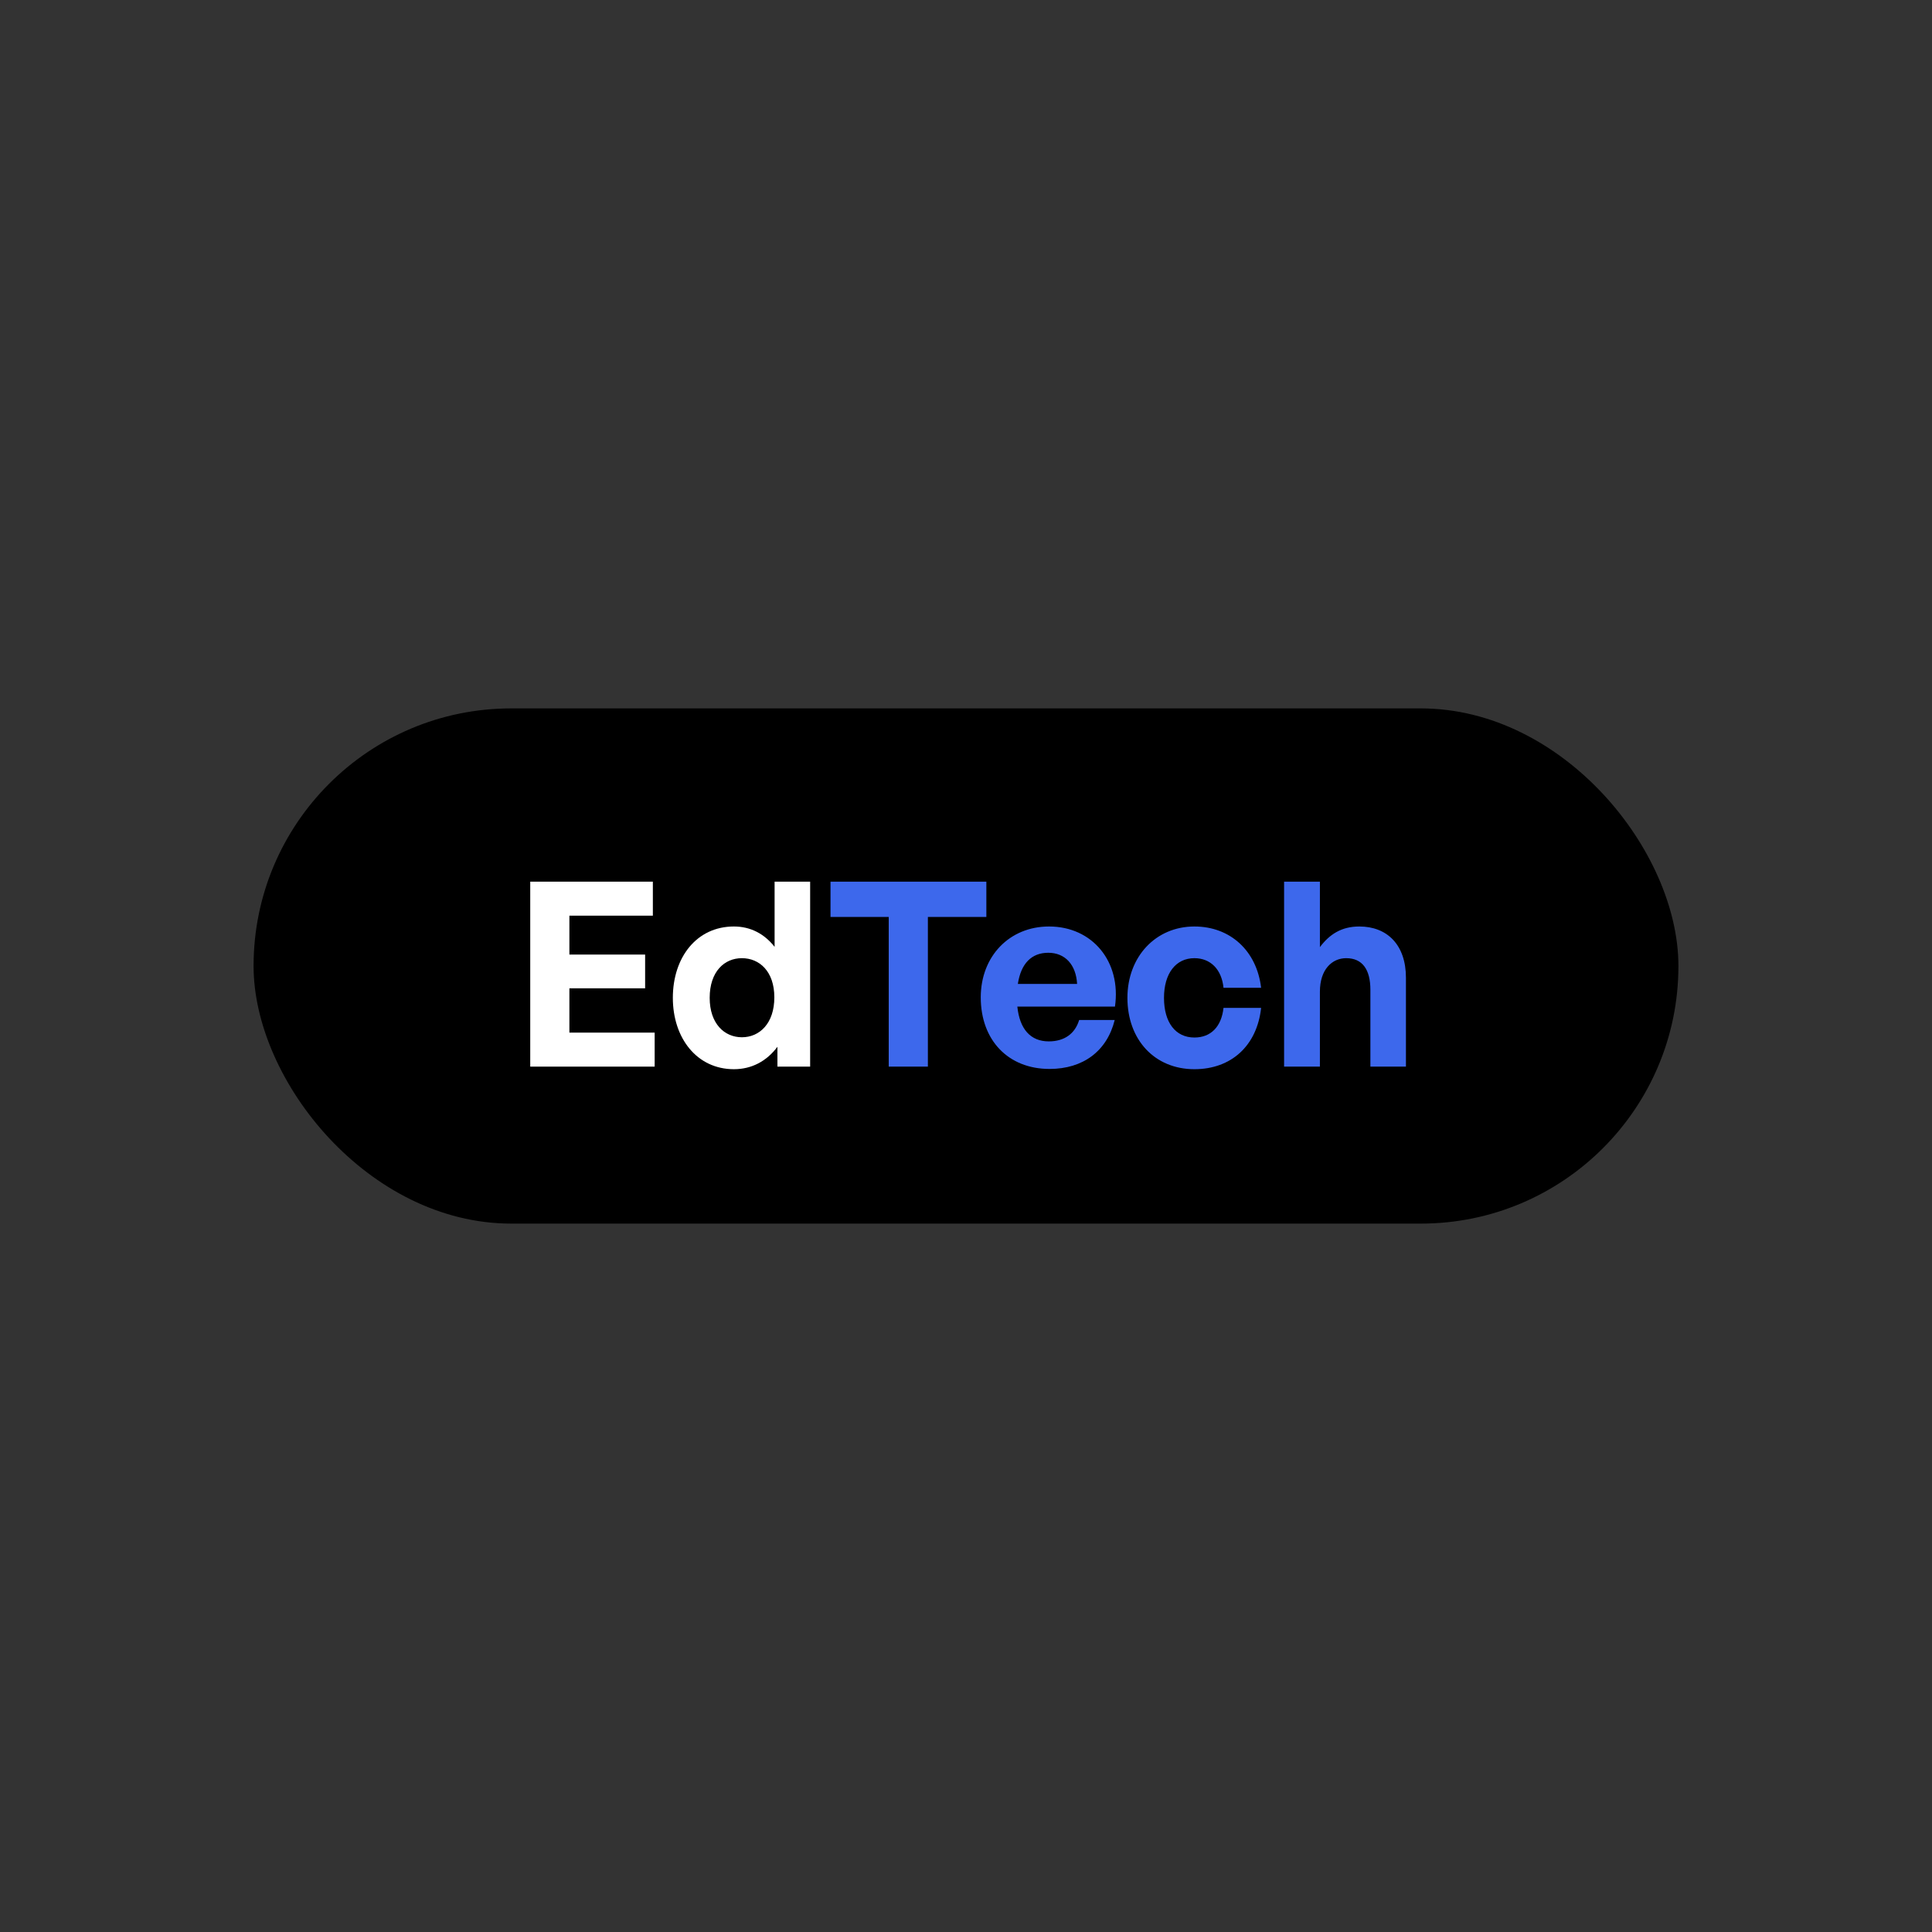
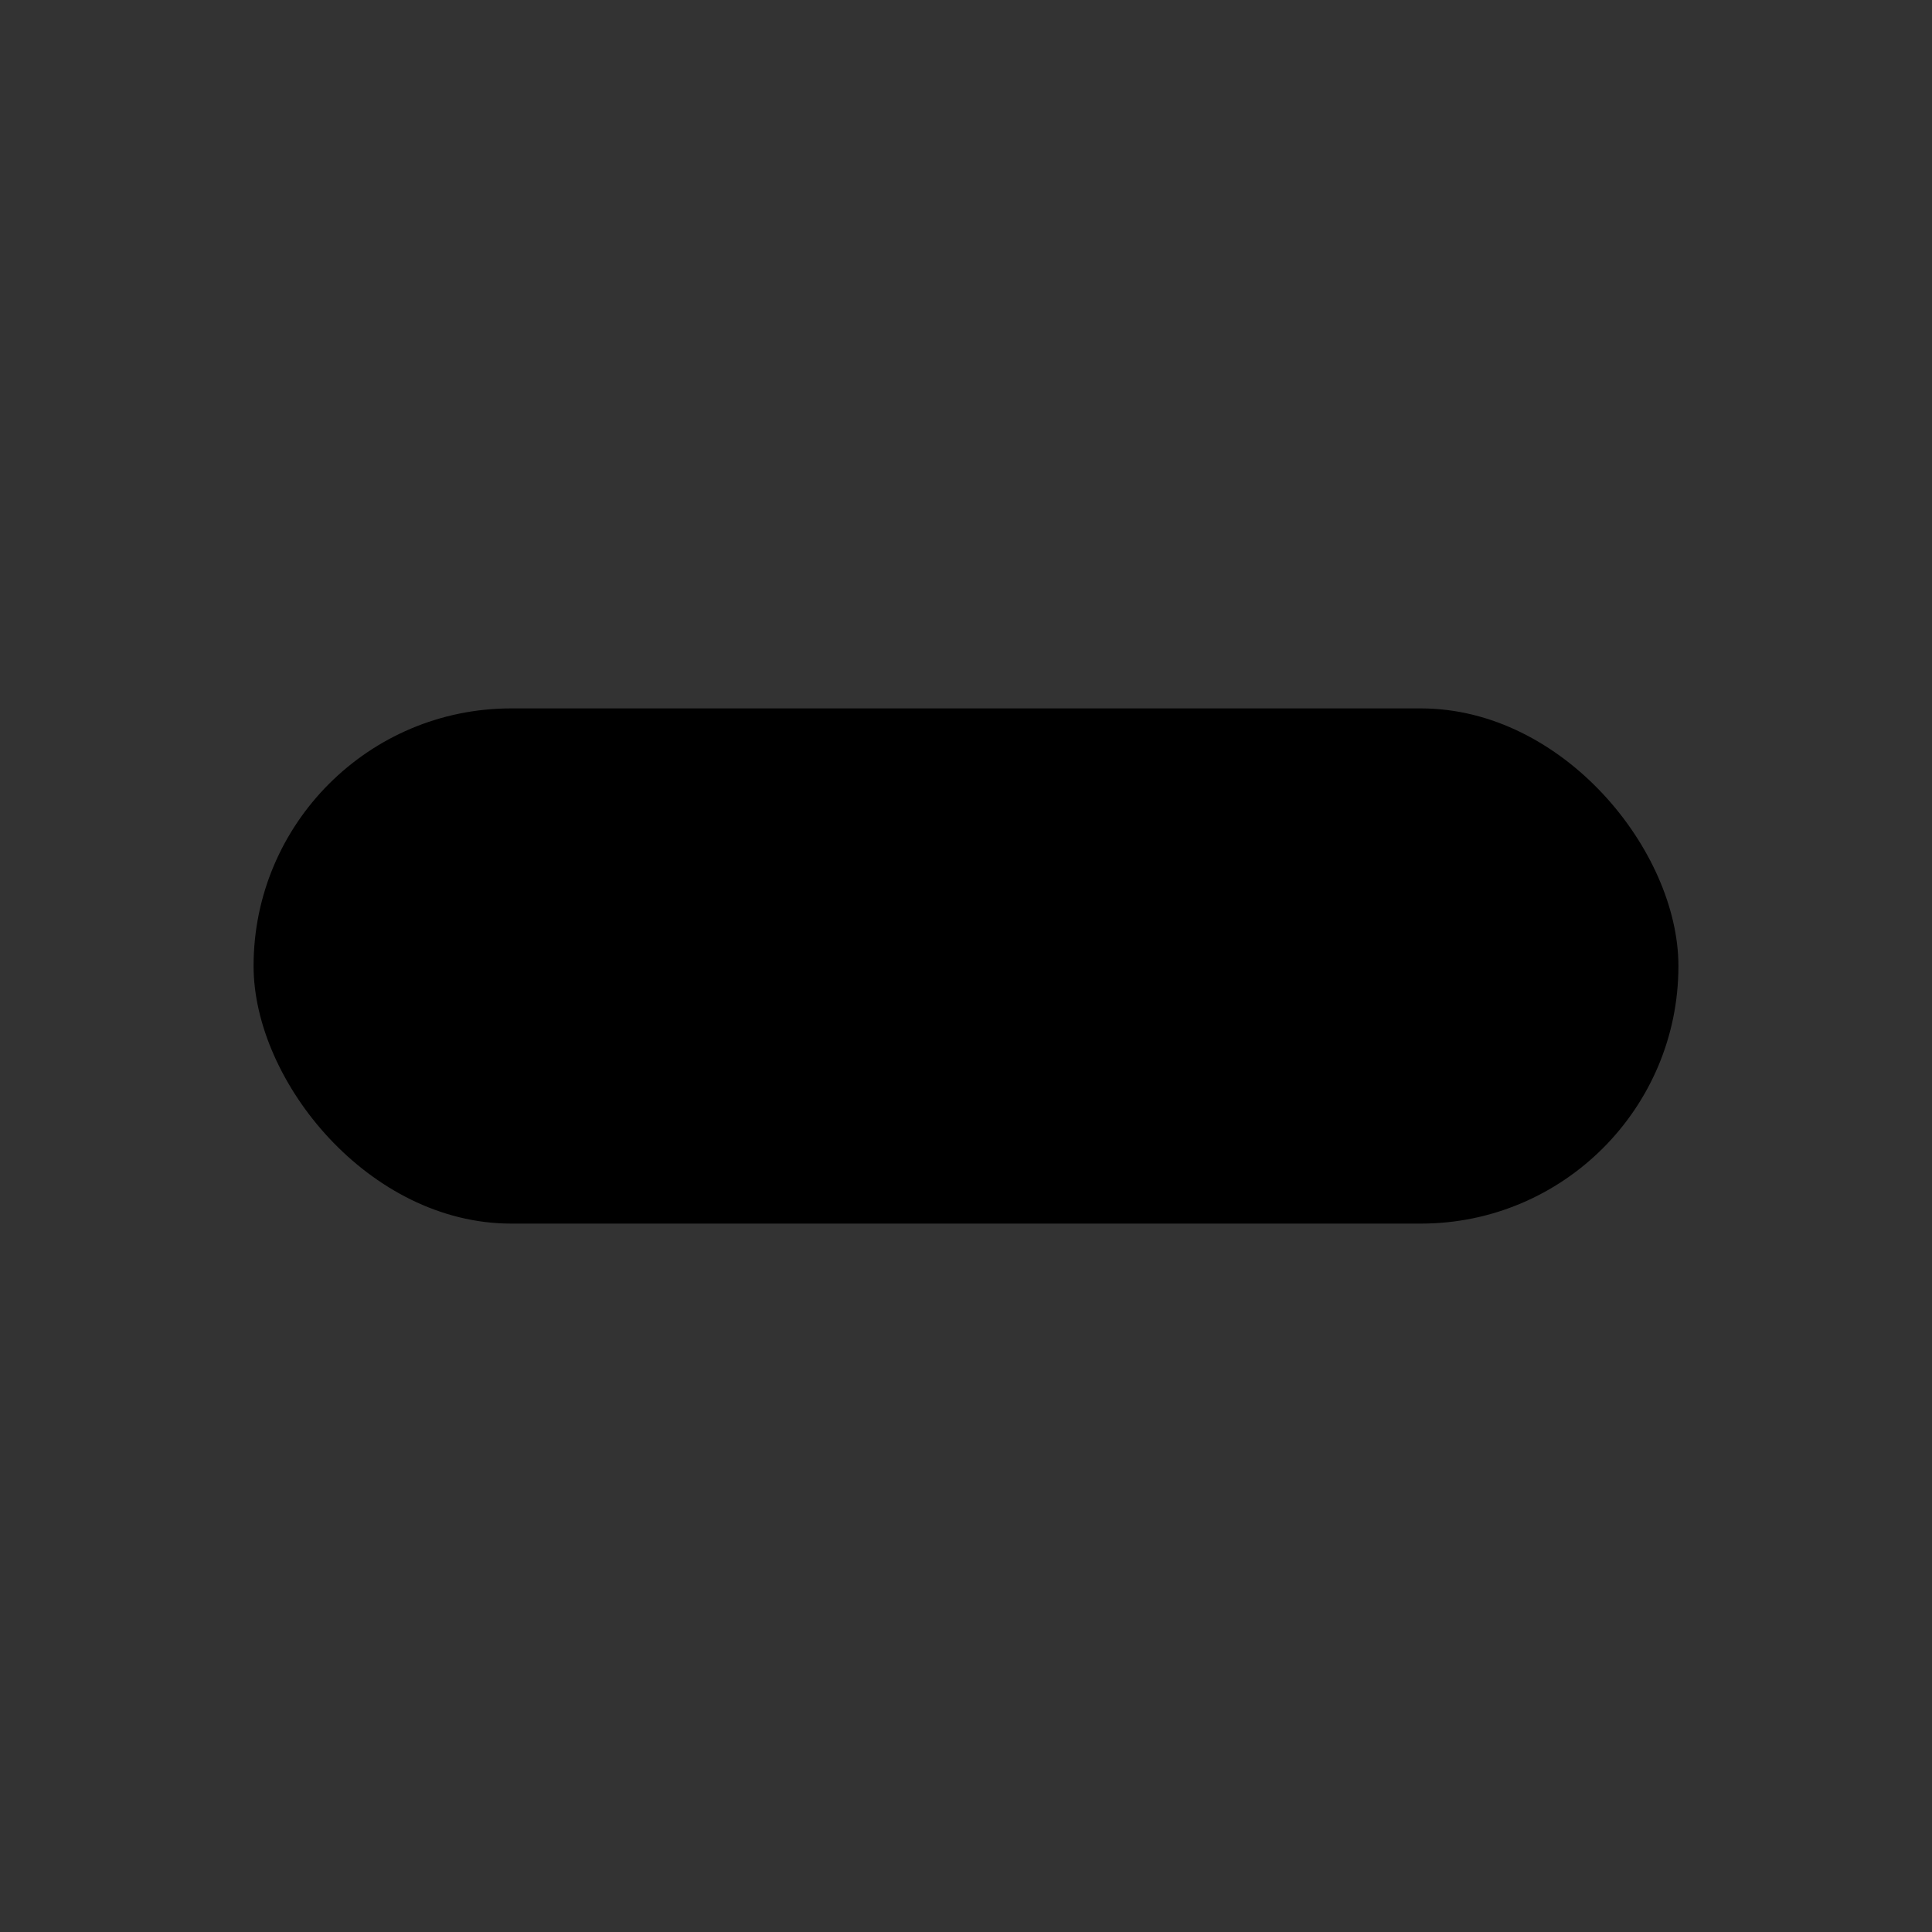
<svg xmlns="http://www.w3.org/2000/svg" width="240" height="240" viewBox="0 0 240 240" fill="none">
  <rect x="0" y="0" width="240" height="240" fill="#333333" stroke="none" />
  <rect x="31.5" y="88" width="177" height="64" rx="32" fill="black" />
-   <path d="M81.324 128.276V132.5H65.868V109.524H81.1V113.748H70.732V118.58H80.14V122.772H70.732V128.276H81.324ZM83.583 123.956C83.583 118.9 86.559 115.092 91.167 115.092C93.215 115.092 94.943 115.988 96.223 117.62V109.524H100.639V132.5H96.575V130.036C95.231 131.828 93.375 132.82 91.167 132.82C86.559 132.82 83.583 128.948 83.583 123.956ZM88.159 123.956C88.159 127.156 89.983 128.852 92.159 128.852C94.367 128.852 96.191 127.124 96.191 123.892C96.191 120.66 94.335 119.028 92.159 119.028C89.983 119.028 88.159 120.692 88.159 123.956Z" fill="white" />
-   <path d="M115.265 132.5H110.401V113.908H103.169V109.524H122.529V113.908H115.265V132.5ZM130.377 132.788C125.257 132.788 121.833 129.236 121.833 123.892C121.833 118.804 125.385 115.092 130.313 115.092C135.721 115.092 139.305 119.476 138.505 125.044H126.377C126.665 127.828 128.009 129.364 130.281 129.364C132.233 129.364 133.545 128.404 134.057 126.708H138.473C137.513 130.58 134.537 132.788 130.377 132.788ZM130.217 118.356C128.137 118.356 126.825 119.7 126.441 122.228H133.801C133.673 119.86 132.329 118.356 130.217 118.356ZM148.372 132.82C143.444 132.82 140.052 129.172 140.052 123.956C140.052 118.836 143.572 115.092 148.372 115.092C152.82 115.092 156.116 118.1 156.66 122.708H151.988C151.764 120.436 150.388 119.028 148.372 119.028C146.068 119.028 144.596 120.916 144.596 123.956C144.596 127.028 146.036 128.884 148.372 128.884C150.42 128.884 151.732 127.54 151.988 125.204H156.66C156.148 129.908 152.948 132.82 148.372 132.82ZM163.963 123.188V132.5H159.515V109.524H163.963V117.652C165.147 116.084 166.619 115.092 168.859 115.092C172.283 115.092 174.651 117.332 174.651 121.46V132.5H170.235V122.964C170.235 120.436 169.243 119.028 167.227 119.028C165.467 119.028 163.963 120.436 163.963 123.188Z" fill="#3D68EC" />
</svg>